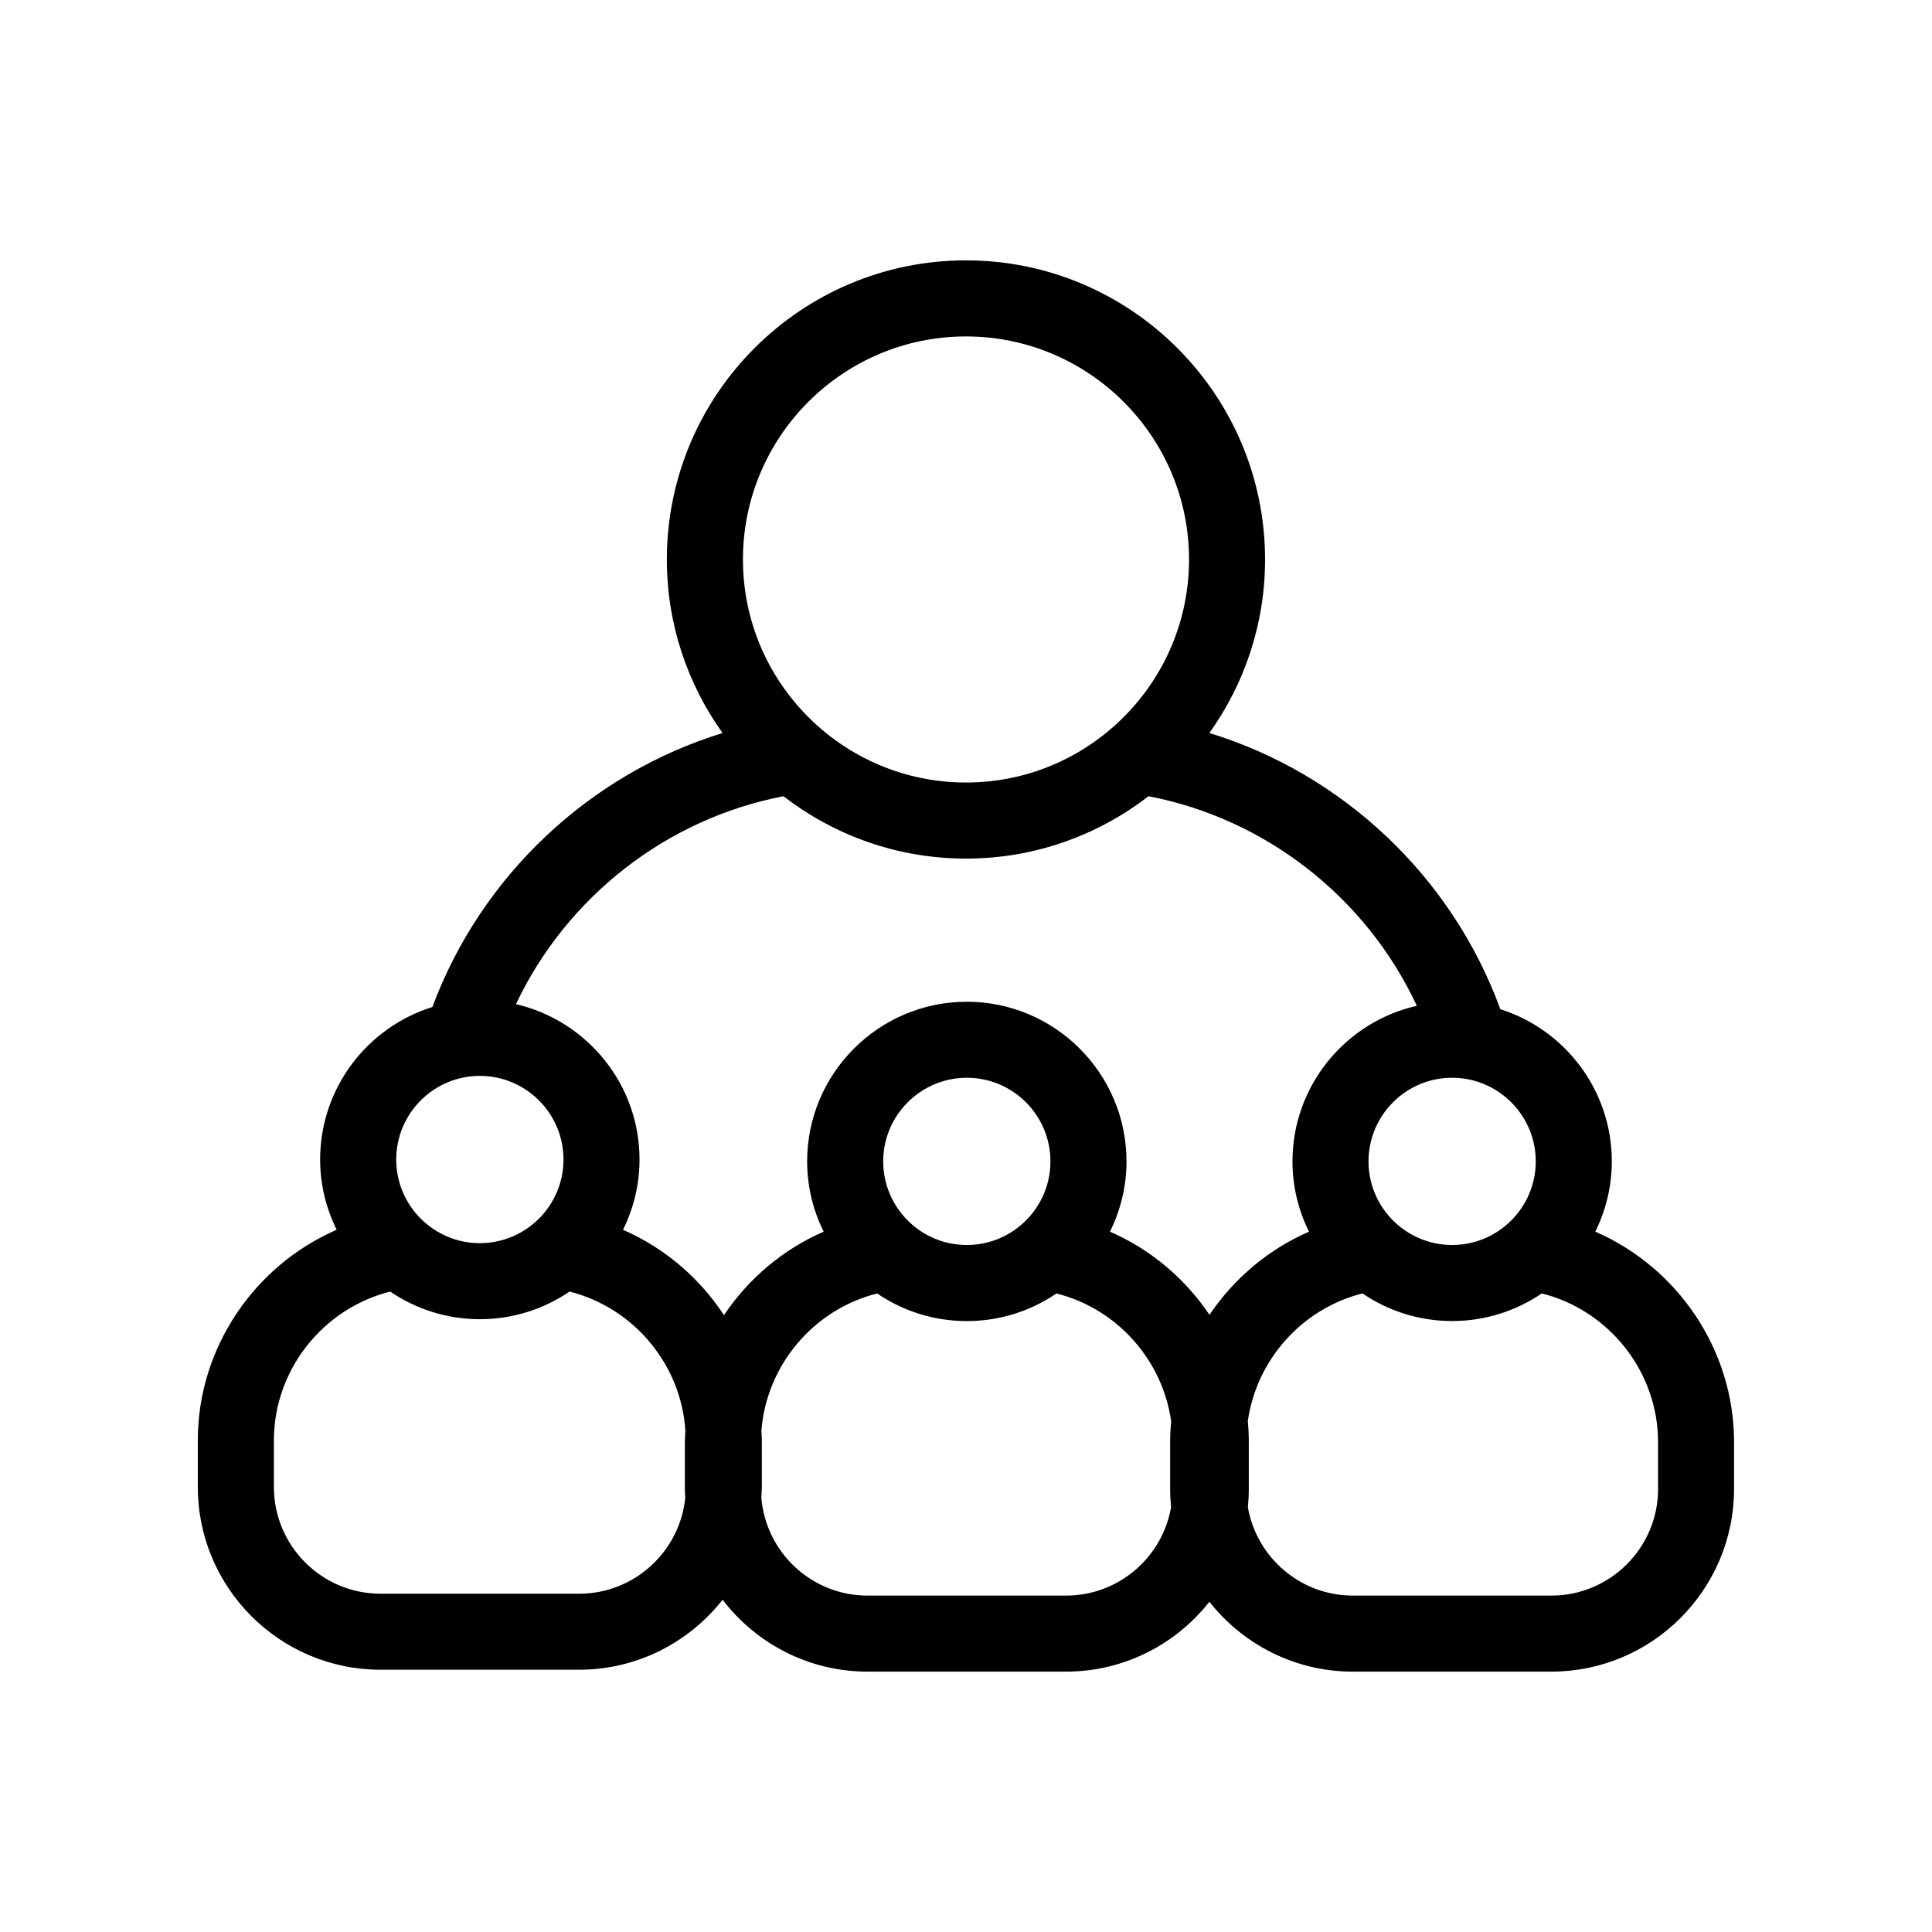
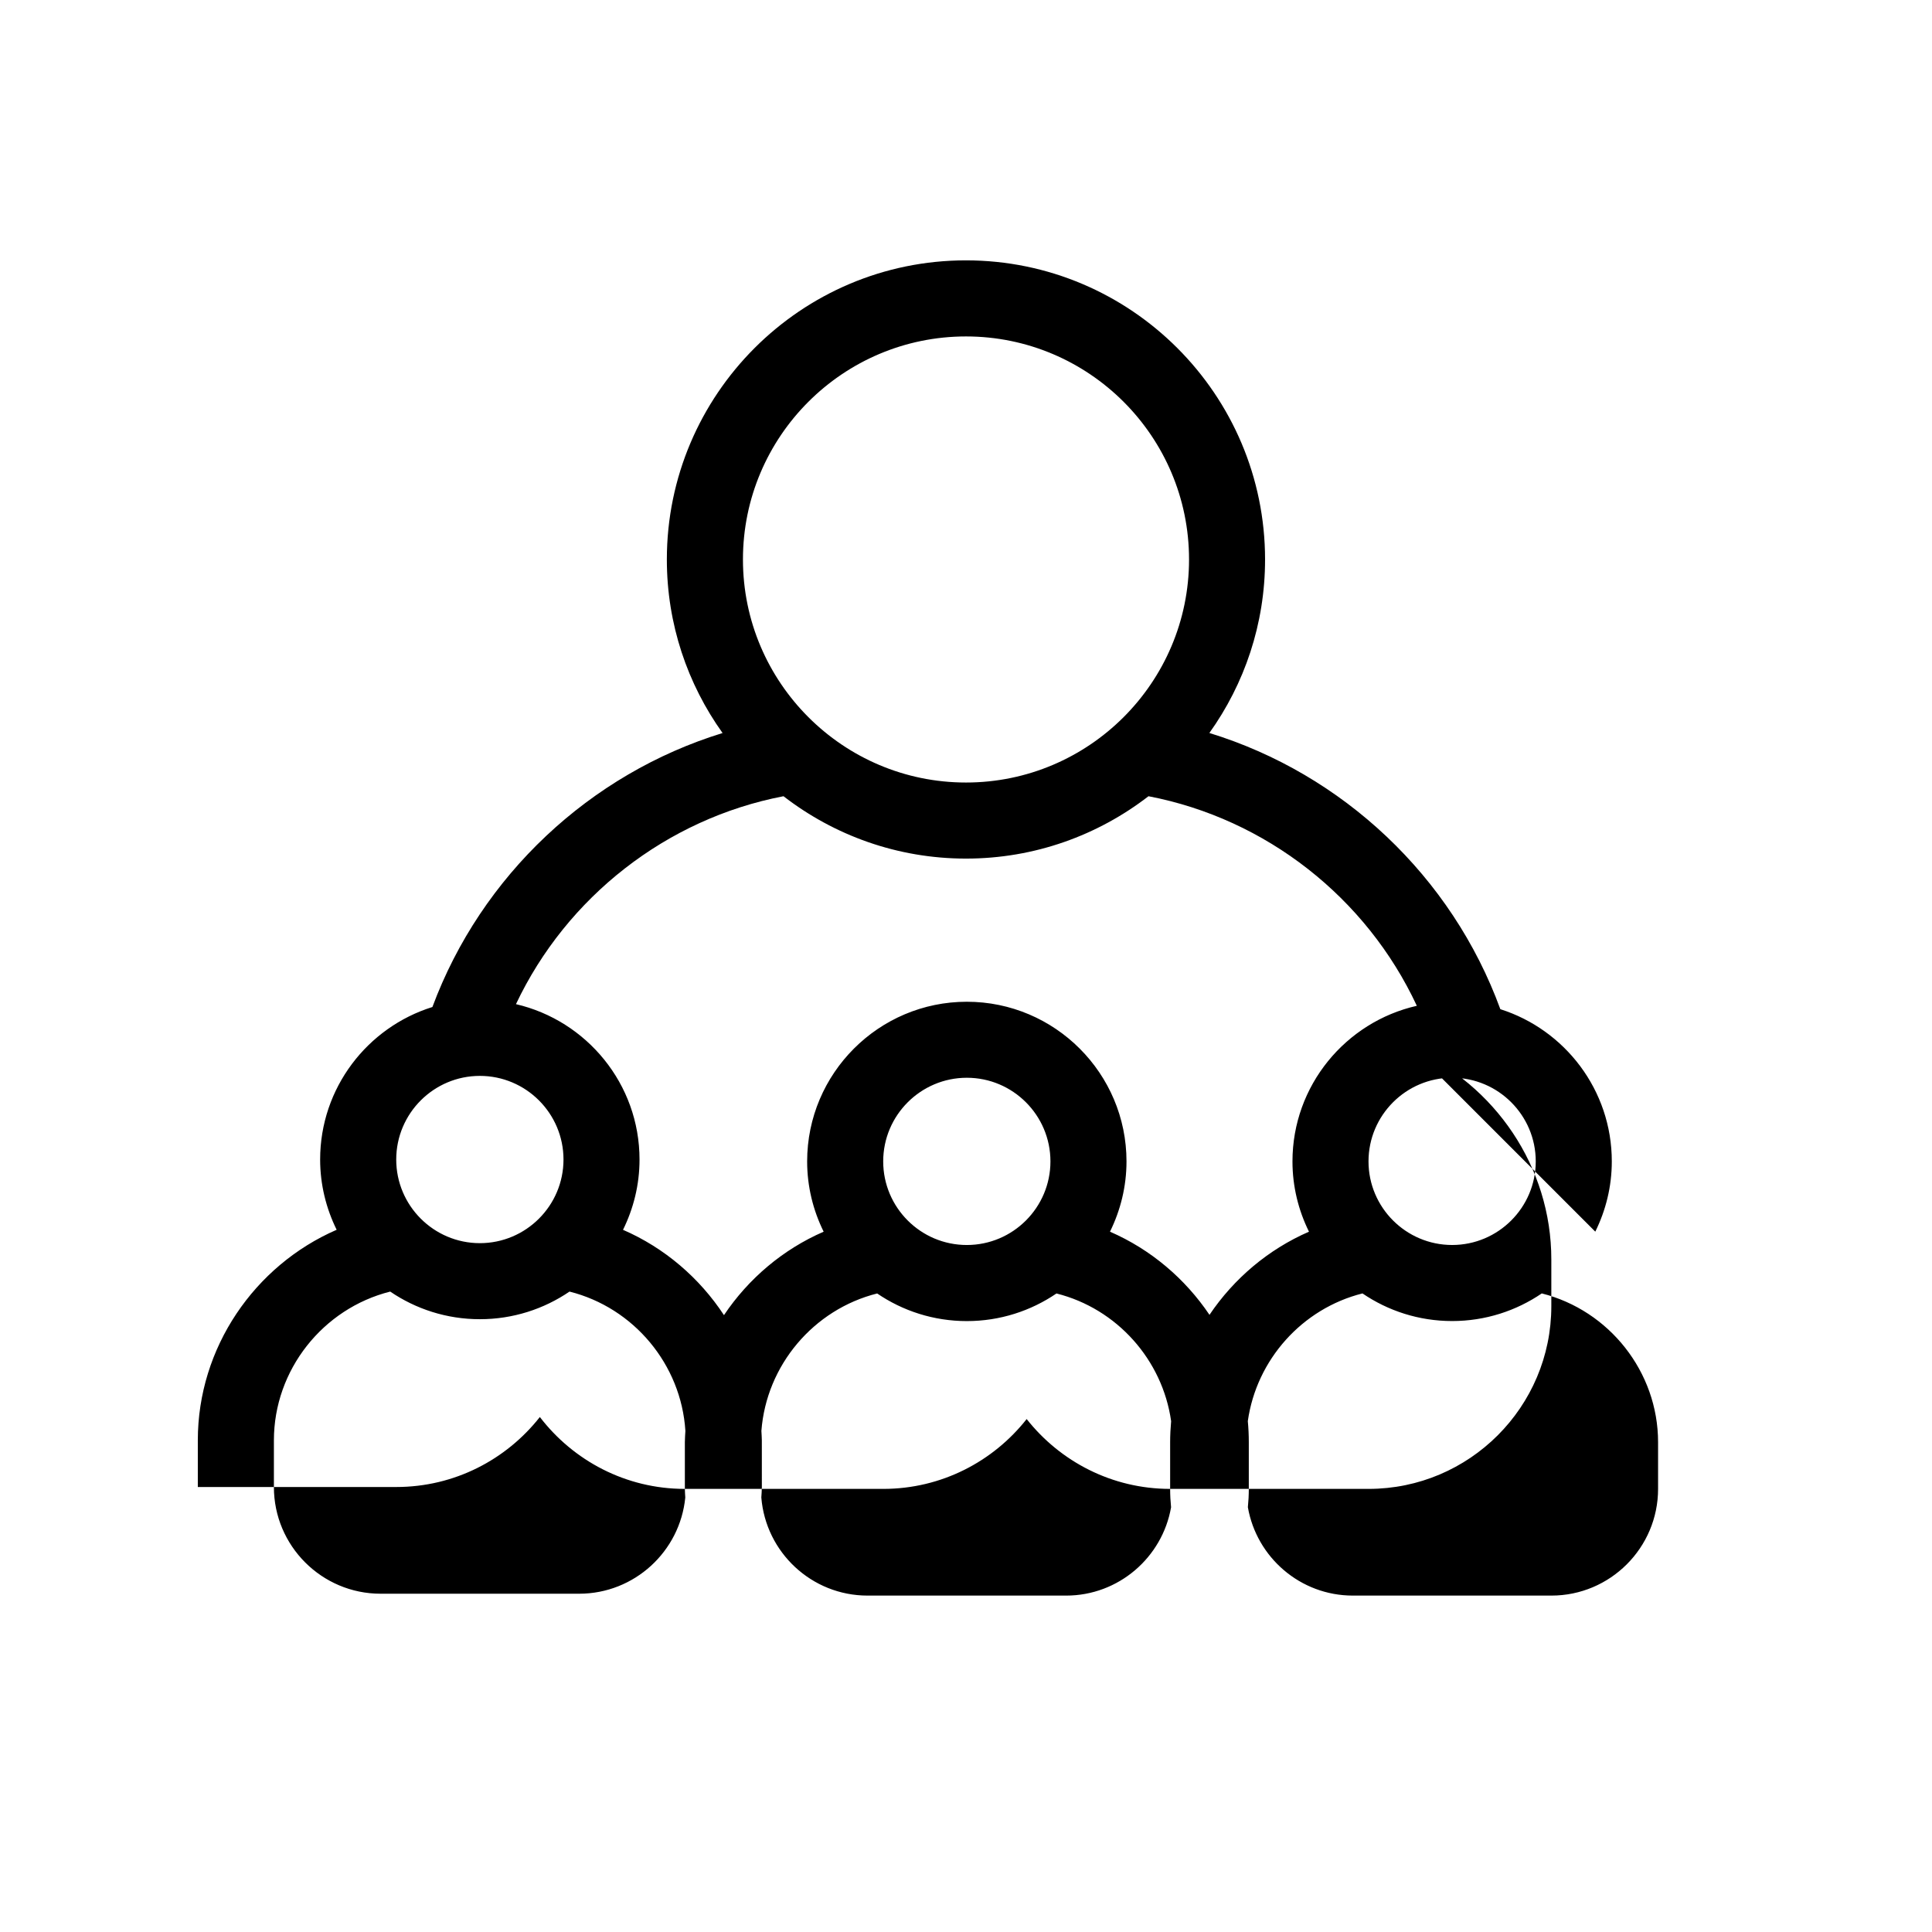
<svg xmlns="http://www.w3.org/2000/svg" fill="#000000" width="800px" height="800px" version="1.1" viewBox="144 144 512 512">
-   <path d="m566.77 470.4c2.777-5.629 4.375-11.934 4.375-18.621 0-18.883-12.43-34.902-29.539-40.336-12.859-35.18-41.746-62.332-77.109-73.195 9.281-12.98 14.758-28.844 14.758-45.98 0-43.707-35.559-79.27-79.27-79.27-43.703 0-79.262 35.559-79.262 79.27 0 17.141 5.484 33.012 14.766 45.992-35.133 10.812-63.941 37.738-76.898 72.609-17.219 5.363-29.75 21.453-29.75 40.414 0 6.688 1.605 12.992 4.375 18.621-21.75 9.453-36.793 31.234-36.793 55.793v12.375c0 26.707 21.727 48.426 48.426 48.426h52.605c15.43 0 29.16-7.273 38.039-18.547 8.859 11.551 22.758 19.047 38.406 19.047h52.605c15.406 0 29.129-7.258 38-18.508 8.879 11.25 22.594 18.508 38.008 18.508h52.605c26.703 0 48.426-21.727 48.426-48.426v-12.375c0.016-24.555-15.02-46.344-36.773-55.797zm-15.781-18.621c0 12.219-9.938 22.156-22.156 22.156s-22.164-9.938-22.164-22.156 9.941-22.164 22.164-22.164c12.219 0.004 22.156 9.945 22.156 22.164zm-150.99-218.62c32.594 0 59.109 26.516 59.109 59.109s-26.516 59.109-59.109 59.109-59.109-26.516-59.109-59.109c-0.004-32.594 26.516-59.109 59.109-59.109zm-48.363 121.85c13.391 10.348 30.168 16.527 48.359 16.527 18.199 0 34.969-6.18 48.367-16.527 31.199 5.984 57.77 26.918 71.113 55.539-18.84 4.273-32.957 21.125-32.957 41.242 0 6.688 1.598 12.992 4.375 18.621-10.797 4.695-19.902 12.438-26.367 22.035-6.469-9.602-15.57-17.344-26.367-22.035 2.769-5.629 4.375-11.934 4.375-18.621 0-23.336-18.98-42.316-42.316-42.316s-42.316 18.98-42.316 42.316c0 6.688 1.598 12.992 4.375 18.621-10.828 4.703-19.953 12.477-26.418 22.117-6.488-9.871-15.742-17.832-26.754-22.613 2.777-5.629 4.375-11.934 4.375-18.621 0-20.039-14.016-36.828-32.746-41.184 13.422-28.387 39.91-49.152 70.902-55.102zm26.422 96.773c0-12.219 9.941-22.164 22.164-22.164 12.219 0 22.156 9.941 22.156 22.164 0 12.219-9.938 22.156-22.156 22.156-12.223 0.008-22.164-9.938-22.164-22.156zm-106.89-22.66c12.219 0 22.164 9.941 22.164 22.164 0 12.219-9.941 22.164-22.164 22.164-12.219 0-22.164-9.941-22.164-22.164s9.945-22.164 22.164-22.164zm26.301 137.23h-52.609c-15.594 0-28.273-12.684-28.273-28.273v-12.375c0-18.668 13-34.949 30.824-39.422 6.777 4.617 14.953 7.32 23.758 7.32 8.801 0 16.977-2.703 23.758-7.32 17.016 4.273 29.602 19.312 30.707 36.918-0.051 1.004-0.141 1.996-0.141 3.008v12.375c0 0.766 0.082 1.516 0.113 2.277-1.406 14.285-13.48 25.492-28.137 25.492zm129.05 0.496h-52.605c-14.82 0-26.988-11.469-28.156-25.996 0.051-0.926 0.141-1.84 0.141-2.777l-0.004-12.371c0-0.844-0.082-1.672-0.117-2.504 1.312-17.387 13.824-32.188 30.68-36.418 6.777 4.617 14.953 7.32 23.758 7.32 8.801 0 16.98-2.703 23.758-7.32 16.016 4.019 28.094 17.582 30.387 33.844-0.168 1.84-0.262 3.703-0.262 5.582v12.375c0 1.641 0.086 3.258 0.246 4.859-2.309 13.27-13.891 23.406-27.824 23.406zm156.89-28.273c0 15.594-12.684 28.273-28.273 28.273h-52.609c-13.934 0-25.516-10.137-27.828-23.418 0.16-1.598 0.246-3.219 0.246-4.859v-12.375c0-1.875-0.086-3.742-0.262-5.582 2.293-16.254 14.375-29.824 30.387-33.844 6.777 4.617 14.953 7.32 23.758 7.32 8.801 0 16.98-2.703 23.758-7.32 17.824 4.473 30.82 20.754 30.82 39.422v12.383z" />
+   <path d="m566.77 470.4c2.777-5.629 4.375-11.934 4.375-18.621 0-18.883-12.43-34.902-29.539-40.336-12.859-35.18-41.746-62.332-77.109-73.195 9.281-12.98 14.758-28.844 14.758-45.98 0-43.707-35.559-79.27-79.27-79.27-43.703 0-79.262 35.559-79.262 79.27 0 17.141 5.484 33.012 14.766 45.992-35.133 10.812-63.941 37.738-76.898 72.609-17.219 5.363-29.75 21.453-29.75 40.414 0 6.688 1.605 12.992 4.375 18.621-21.75 9.453-36.793 31.234-36.793 55.793v12.375h52.605c15.43 0 29.16-7.273 38.039-18.547 8.859 11.551 22.758 19.047 38.406 19.047h52.605c15.406 0 29.129-7.258 38-18.508 8.879 11.25 22.594 18.508 38.008 18.508h52.605c26.703 0 48.426-21.727 48.426-48.426v-12.375c0.016-24.555-15.02-46.344-36.773-55.797zm-15.781-18.621c0 12.219-9.938 22.156-22.156 22.156s-22.164-9.938-22.164-22.156 9.941-22.164 22.164-22.164c12.219 0.004 22.156 9.945 22.156 22.164zm-150.99-218.62c32.594 0 59.109 26.516 59.109 59.109s-26.516 59.109-59.109 59.109-59.109-26.516-59.109-59.109c-0.004-32.594 26.516-59.109 59.109-59.109zm-48.363 121.85c13.391 10.348 30.168 16.527 48.359 16.527 18.199 0 34.969-6.18 48.367-16.527 31.199 5.984 57.77 26.918 71.113 55.539-18.84 4.273-32.957 21.125-32.957 41.242 0 6.688 1.598 12.992 4.375 18.621-10.797 4.695-19.902 12.438-26.367 22.035-6.469-9.602-15.57-17.344-26.367-22.035 2.769-5.629 4.375-11.934 4.375-18.621 0-23.336-18.98-42.316-42.316-42.316s-42.316 18.98-42.316 42.316c0 6.688 1.598 12.992 4.375 18.621-10.828 4.703-19.953 12.477-26.418 22.117-6.488-9.871-15.742-17.832-26.754-22.613 2.777-5.629 4.375-11.934 4.375-18.621 0-20.039-14.016-36.828-32.746-41.184 13.422-28.387 39.91-49.152 70.902-55.102zm26.422 96.773c0-12.219 9.941-22.164 22.164-22.164 12.219 0 22.156 9.941 22.156 22.164 0 12.219-9.938 22.156-22.156 22.156-12.223 0.008-22.164-9.938-22.164-22.156zm-106.89-22.66c12.219 0 22.164 9.941 22.164 22.164 0 12.219-9.941 22.164-22.164 22.164-12.219 0-22.164-9.941-22.164-22.164s9.945-22.164 22.164-22.164zm26.301 137.23h-52.609c-15.594 0-28.273-12.684-28.273-28.273v-12.375c0-18.668 13-34.949 30.824-39.422 6.777 4.617 14.953 7.32 23.758 7.32 8.801 0 16.977-2.703 23.758-7.32 17.016 4.273 29.602 19.312 30.707 36.918-0.051 1.004-0.141 1.996-0.141 3.008v12.375c0 0.766 0.082 1.516 0.113 2.277-1.406 14.285-13.48 25.492-28.137 25.492zm129.05 0.496h-52.605c-14.82 0-26.988-11.469-28.156-25.996 0.051-0.926 0.141-1.84 0.141-2.777l-0.004-12.371c0-0.844-0.082-1.672-0.117-2.504 1.312-17.387 13.824-32.188 30.68-36.418 6.777 4.617 14.953 7.32 23.758 7.32 8.801 0 16.98-2.703 23.758-7.32 16.016 4.019 28.094 17.582 30.387 33.844-0.168 1.84-0.262 3.703-0.262 5.582v12.375c0 1.641 0.086 3.258 0.246 4.859-2.309 13.27-13.891 23.406-27.824 23.406zm156.89-28.273c0 15.594-12.684 28.273-28.273 28.273h-52.609c-13.934 0-25.516-10.137-27.828-23.418 0.16-1.598 0.246-3.219 0.246-4.859v-12.375c0-1.875-0.086-3.742-0.262-5.582 2.293-16.254 14.375-29.824 30.387-33.844 6.777 4.617 14.953 7.32 23.758 7.32 8.801 0 16.98-2.703 23.758-7.32 17.824 4.473 30.82 20.754 30.82 39.422v12.383z" />
</svg>